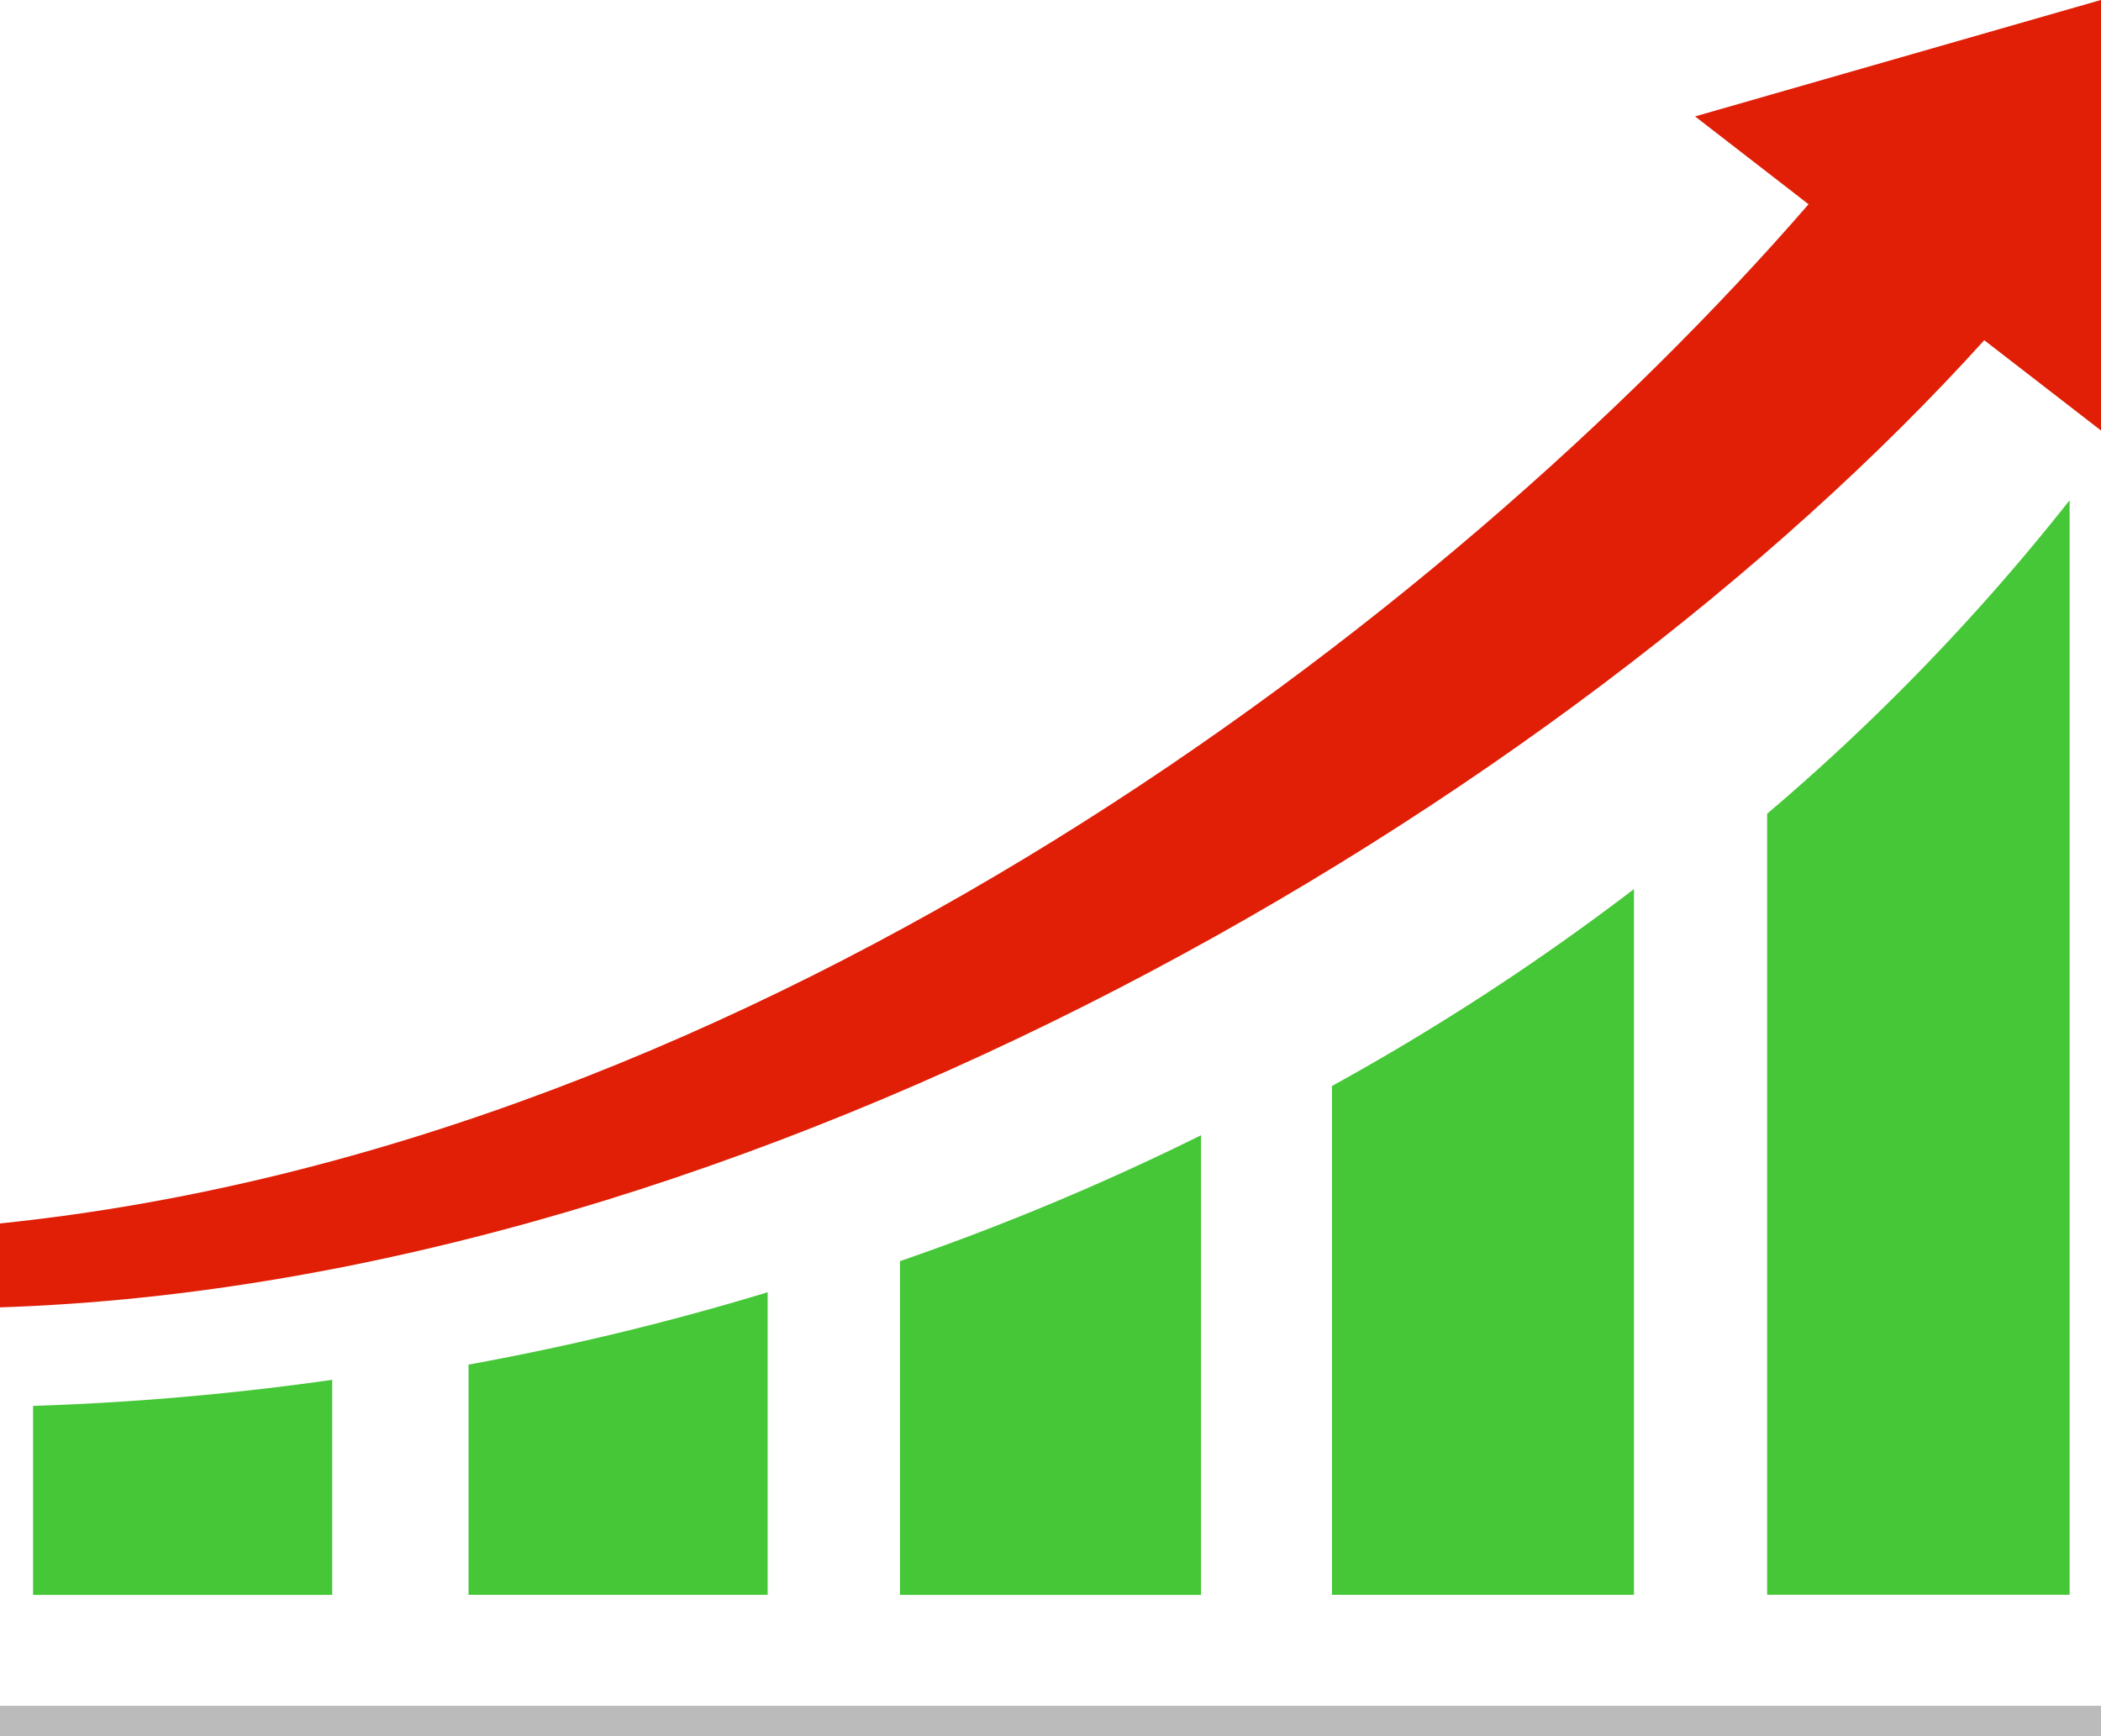
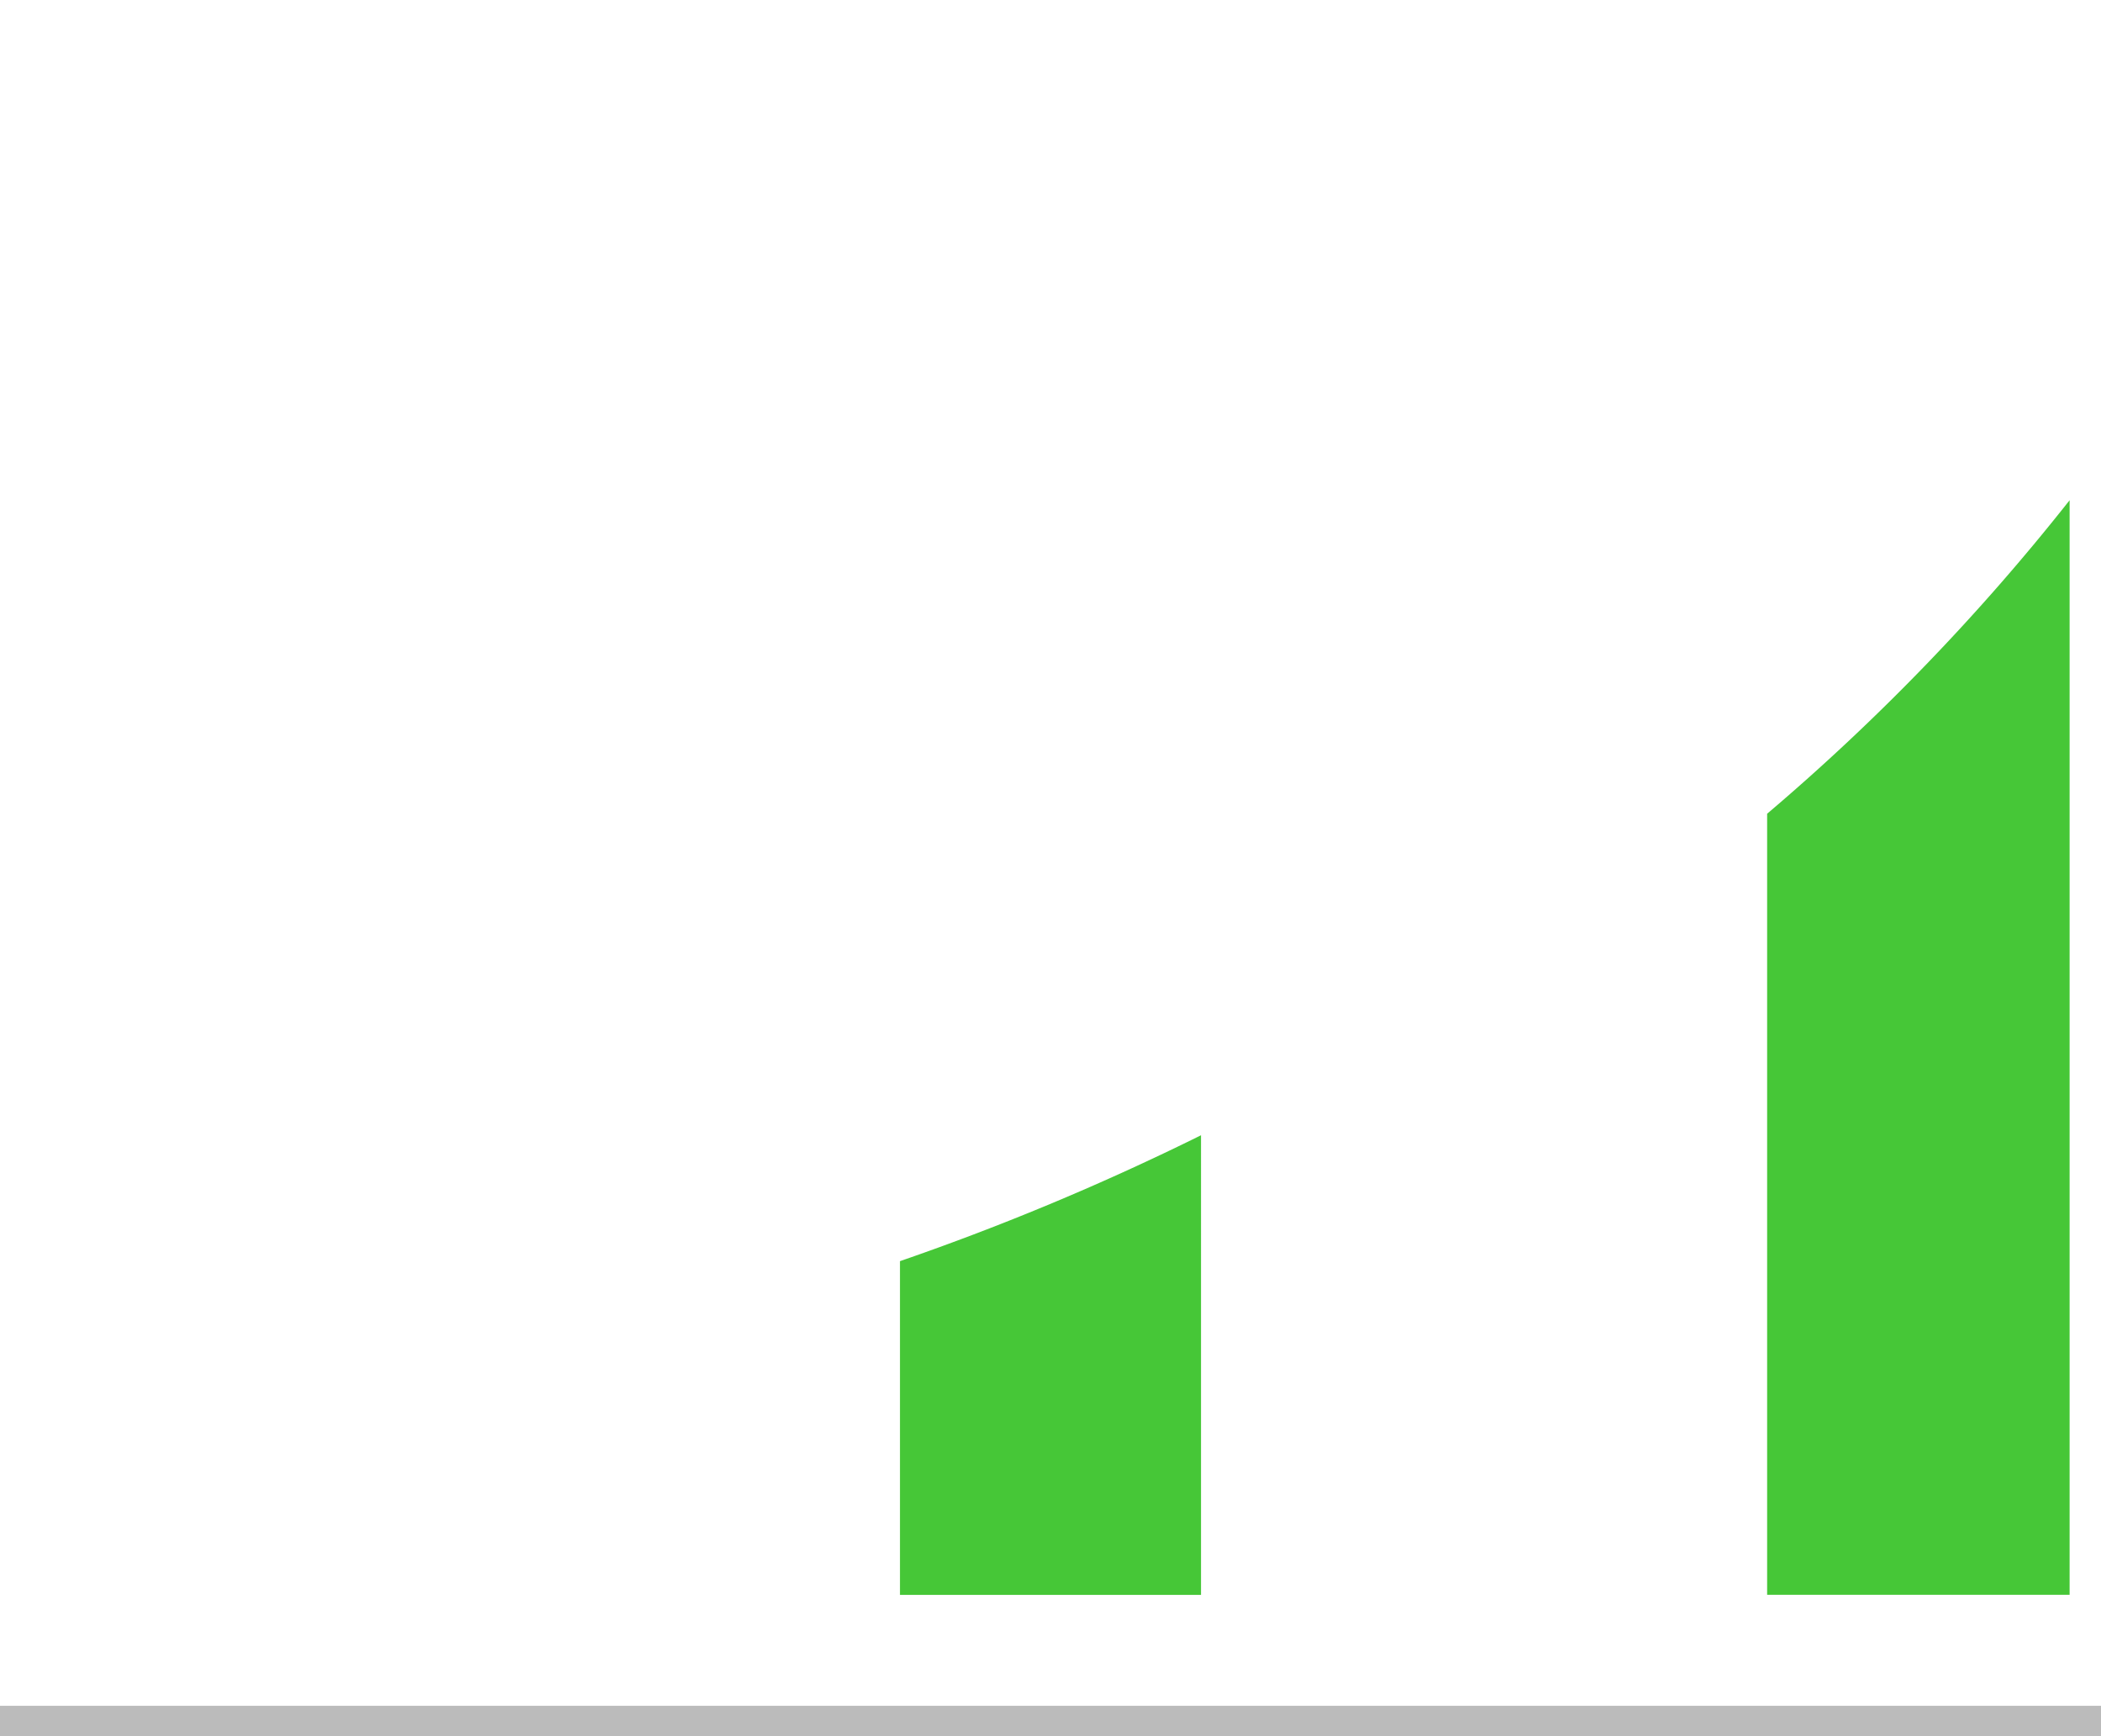
<svg xmlns="http://www.w3.org/2000/svg" id="指数関数的にアップするグラフのアイコン" width="121" height="100" viewBox="0 0 121 100">
  <rect id="長方形_2251" data-name="長方形 2251" width="121" height="1.746" transform="translate(0 98.254)" fill="#bbb" />
-   <path id="パス_775" data-name="パス 775" d="M112.688,372.09v13.262h17.228V367.922A153.948,153.948,0,0,1,112.688,372.09Z" transform="translate(-85.705 -293.488)" fill="#46c737" />
-   <path id="パス_776" data-name="パス 776" d="M8.688,392.532v10.885H25.916V391.031A158.333,158.333,0,0,1,8.688,392.532Z" transform="translate(-6.784 -311.552)" fill="#46c737" />
  <path id="パス_777" data-name="パス 777" d="M216.438,333.752v19.222h17.338V326.5A147.458,147.458,0,0,1,216.438,333.752Z" transform="translate(-164.607 -261.109)" fill="#46c737" />
-   <path id="パス_778" data-name="パス 778" d="M320.313,272.889V302.2h17.392V261.547A139.226,139.226,0,0,1,320.313,272.889Z" transform="translate(-243.603 -210.336)" fill="#46c737" />
  <path id="パス_779" data-name="パス 779" d="M424.25,177.011V222h17.42V158.953A126.377,126.377,0,0,1,424.25,177.011Z" transform="translate(-322.478 -130.139)" fill="#46c737" />
-   <path id="パス_780" data-name="パス 780" d="M97.622,33.675l6.536,5.059C83.413,62.646,43.813,92.933,0,97.439v4.834c43.455-1.419,90.067-28.916,114.276-55.707l6.724,5.2v-24.8Z" transform="translate(0 -26.969)" fill="#e01f06" />
</svg>